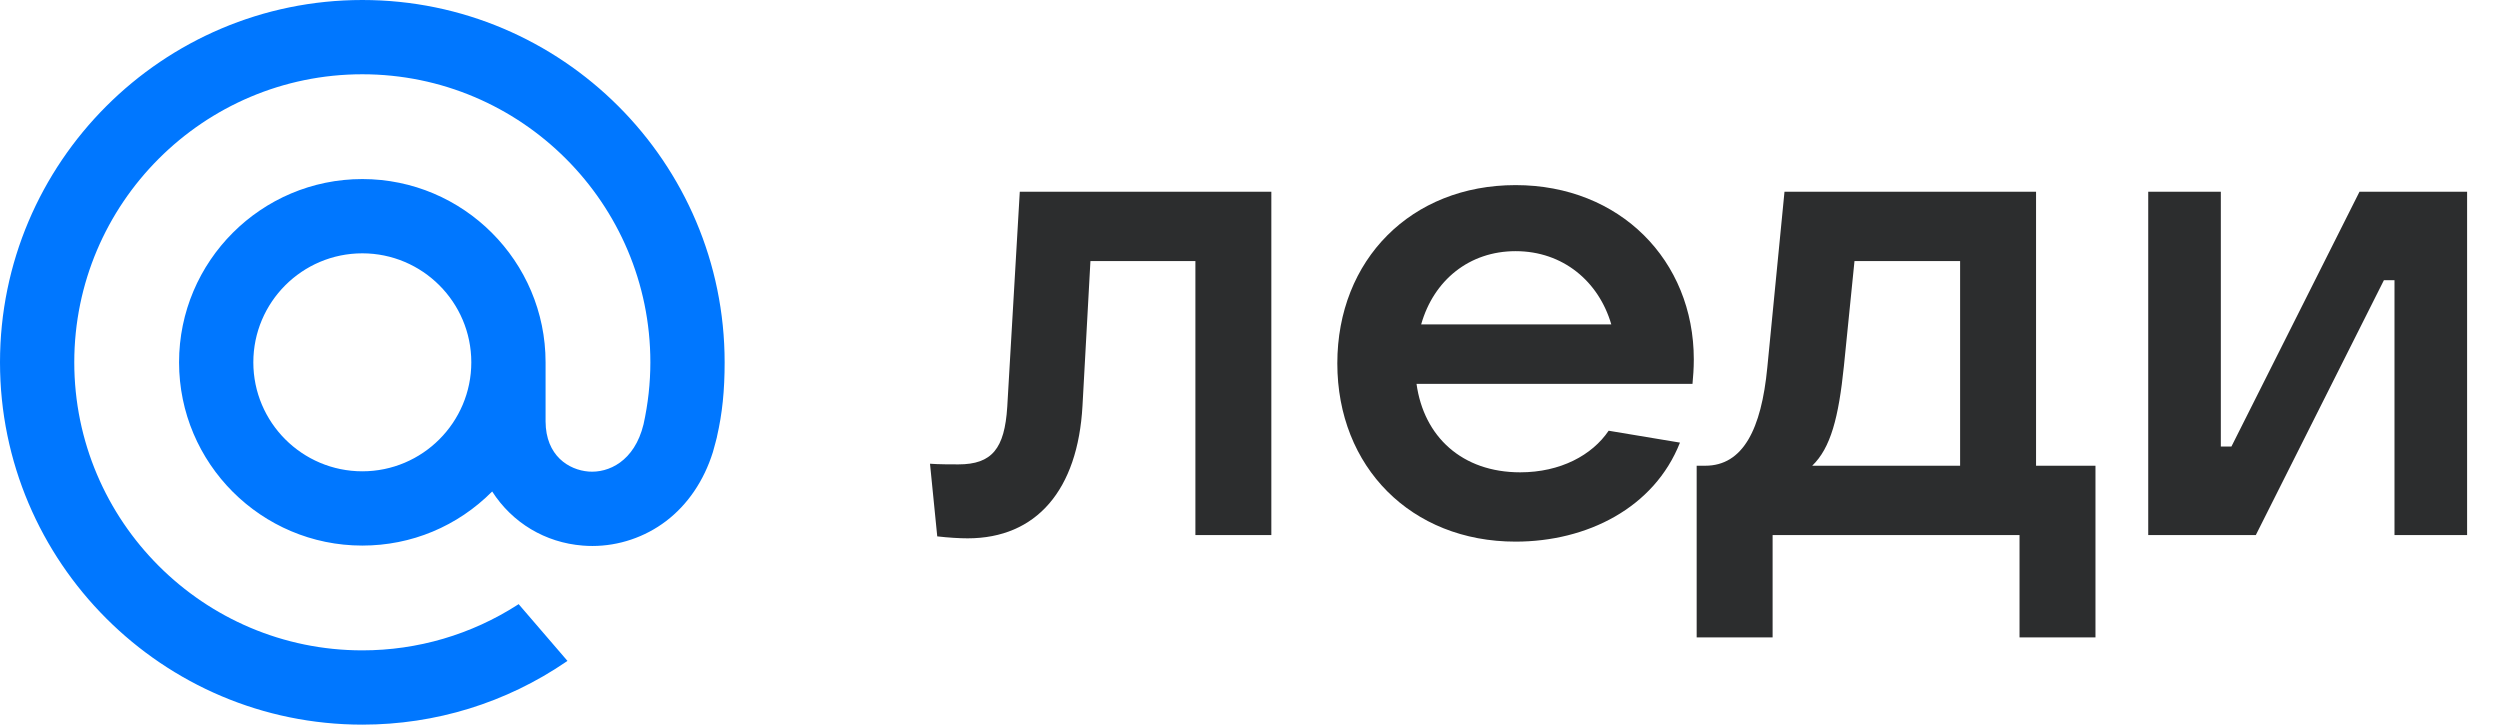
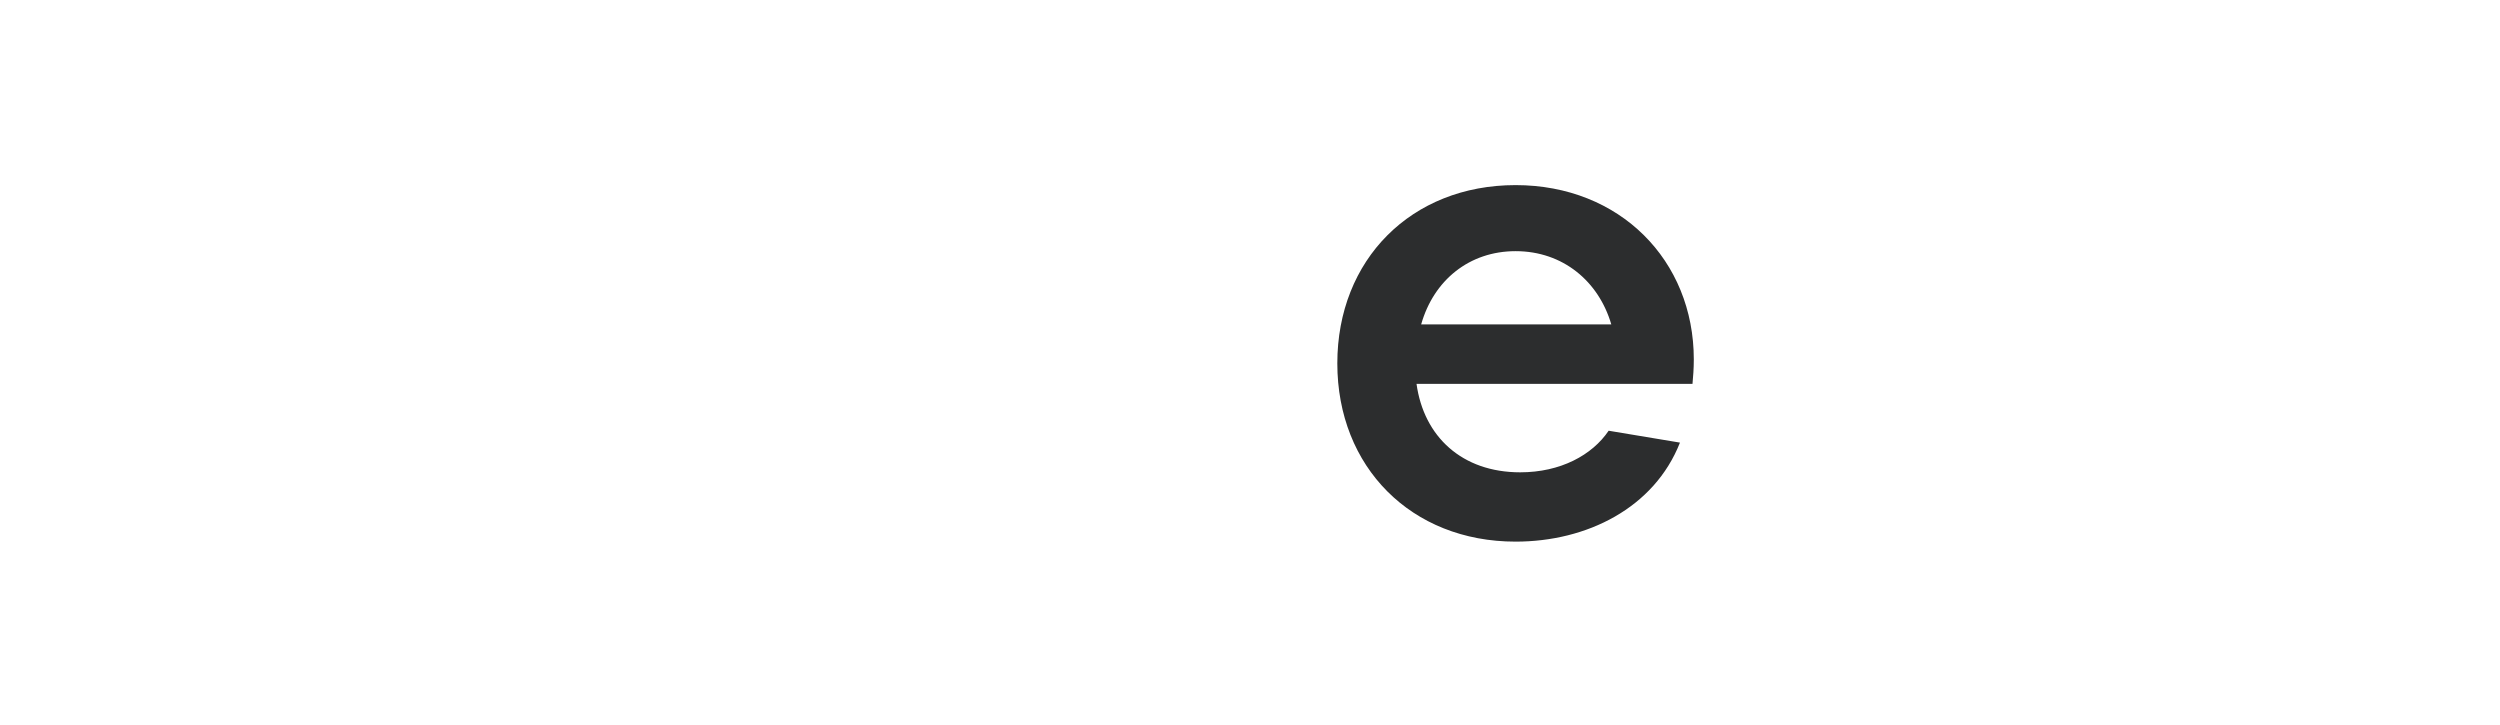
<svg xmlns="http://www.w3.org/2000/svg" width="69" height="20" viewBox="0 0 69 20" fill="none">
-   <path d="M13.008 10C13.008 11.659 11.659 13.008 10 13.008C8.341 13.008 6.992 11.659 6.992 10C6.992 8.341 8.341 6.992 10 6.992C11.659 6.992 13.008 8.341 13.008 10ZM10 0C4.486 0 0 4.486 0 10C0 15.514 4.486 20 10 20C12.02 20 13.968 19.399 15.633 18.261L15.662 18.241L14.314 16.674L14.292 16.689C13.01 17.514 11.526 17.95 10 17.95C5.616 17.95 2.05 14.384 2.05 10C2.05 5.616 5.616 2.05 10 2.05C14.384 2.05 17.95 5.616 17.95 10C17.95 10.568 17.887 11.143 17.762 11.709C17.511 12.741 16.789 13.057 16.246 13.015C15.701 12.971 15.062 12.582 15.058 11.631V10.906V10C15.058 7.211 12.789 4.942 10 4.942C7.211 4.942 4.942 7.211 4.942 10C4.942 12.789 7.211 15.058 10 15.058C11.355 15.058 12.626 14.528 13.584 13.565C14.141 14.432 15.049 14.976 16.082 15.058C16.171 15.066 16.261 15.069 16.351 15.069C17.078 15.069 17.799 14.826 18.381 14.384C18.98 13.929 19.427 13.271 19.675 12.481C19.714 12.353 19.787 12.061 19.788 12.059L19.789 12.048C19.935 11.414 20 10.781 20 10C20 4.486 15.514 0 10 0" fill="#0077FF" />
-   <path d="M27.8 11.232L28.146 5.292H35.089V14.767H32.993V7.205H30.096L29.877 11.196C29.75 13.528 28.602 14.858 26.707 14.858C26.488 14.858 26.178 14.84 25.868 14.804L25.668 12.799C25.887 12.817 26.288 12.817 26.451 12.817C27.381 12.817 27.727 12.38 27.8 11.232Z" fill="#2C2D2E" />
  <path d="M46.749 9.92C46.749 10.175 46.731 10.394 46.713 10.594H39.096C39.297 12.052 40.353 13.036 41.957 13.036C43.069 13.036 43.943 12.562 44.399 11.888L46.367 12.216C45.656 14.02 43.797 14.949 41.83 14.949C38.95 14.949 36.91 12.89 36.91 10.029C36.91 7.168 38.95 5.109 41.83 5.109C44.709 5.109 46.749 7.187 46.749 9.92ZM41.83 6.932C40.554 6.932 39.57 7.733 39.224 8.954H44.472C44.126 7.77 43.142 6.932 41.83 6.932Z" fill="#2C2D2E" />
-   <path d="M48.924 17.592H46.828V12.854H47.065C48.104 12.854 48.614 11.852 48.778 10.139L49.252 5.292H56.195V12.854H57.835V17.592H55.739V14.767H48.924V17.592ZM50.017 12.854H54.099V7.205H51.184L50.892 10.102C50.746 11.524 50.528 12.362 50.017 12.854Z" fill="#2C2D2E" />
-   <path d="M62.261 14.767H59.291V5.292H61.295V12.325H61.587L65.122 5.292H68.092V14.767H66.088V7.733H65.796L62.261 14.767Z" fill="#2C2D2E" />
</svg>